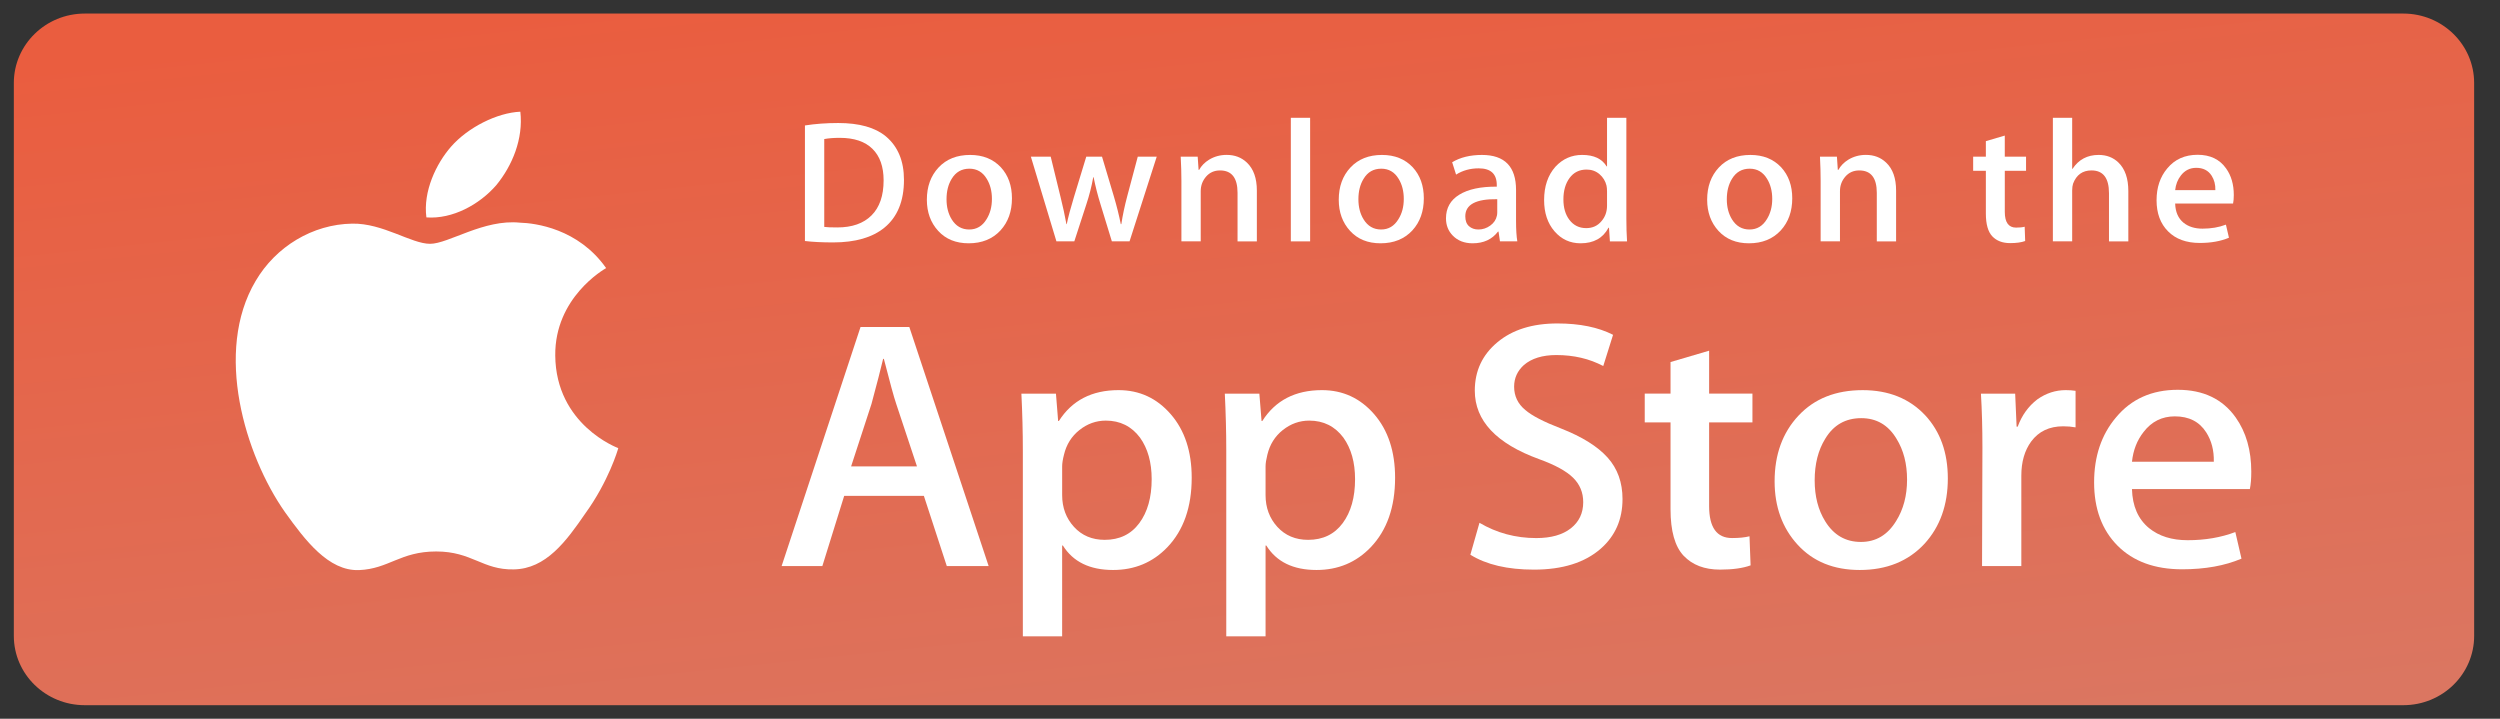
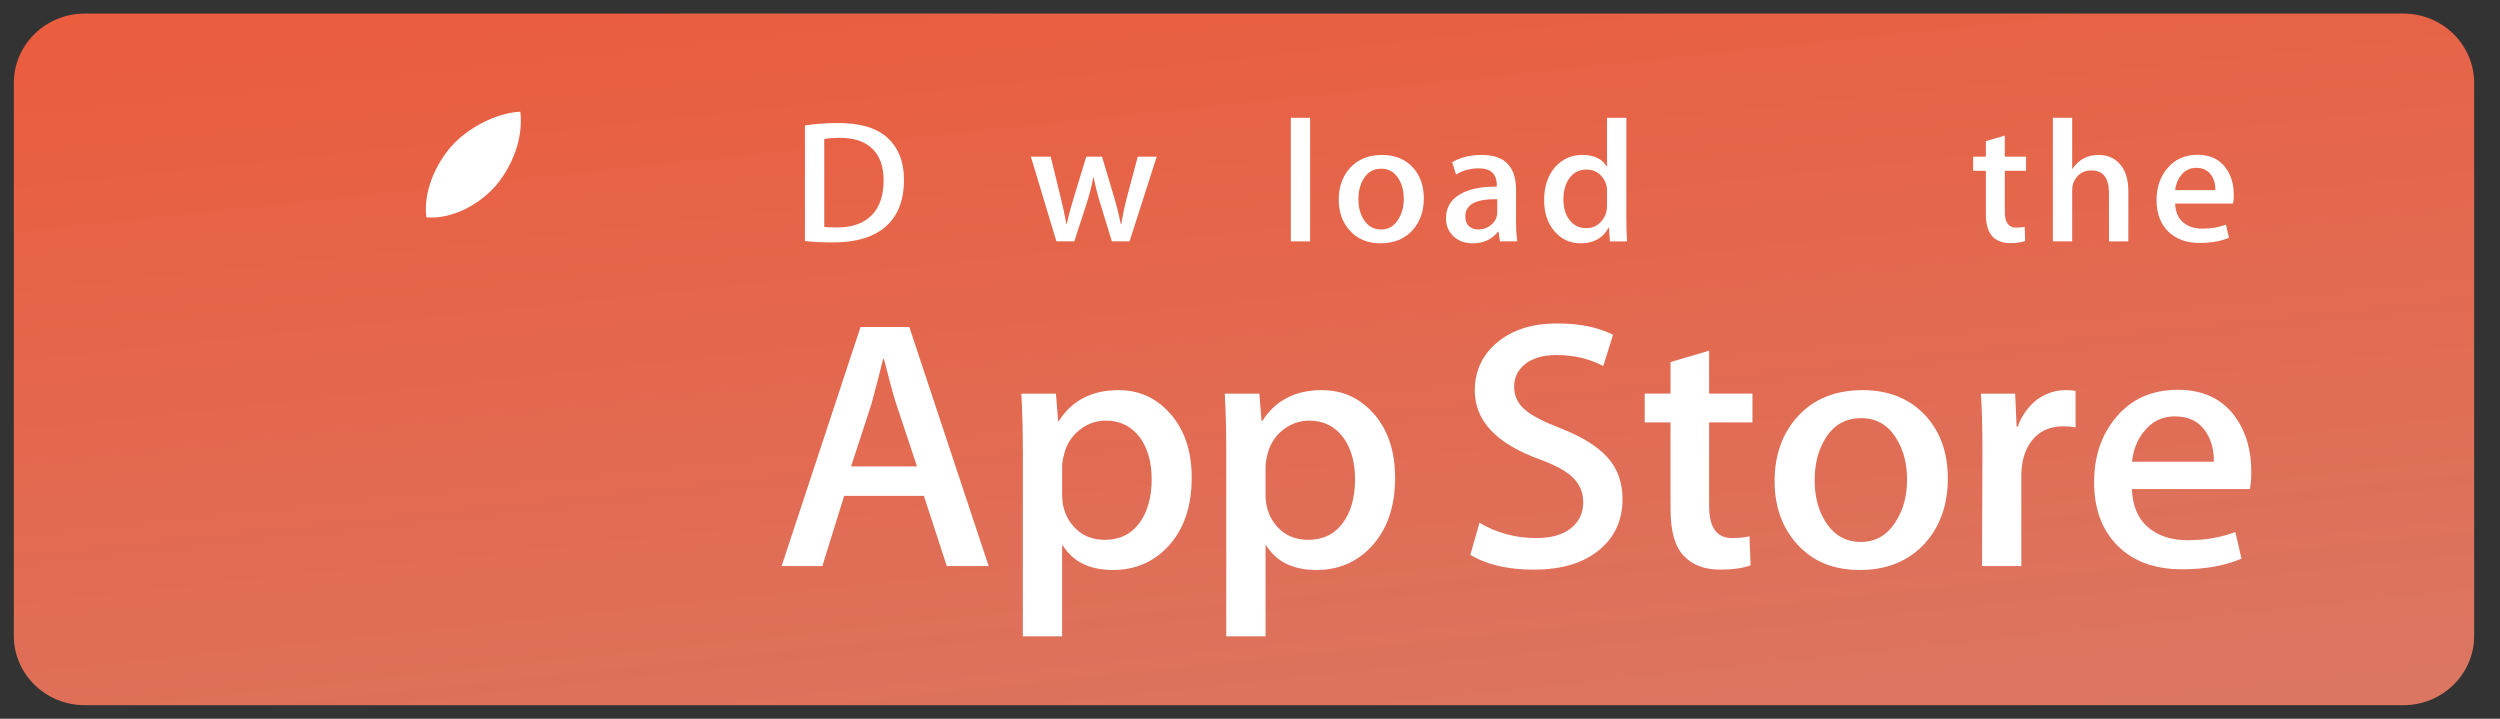
<svg xmlns="http://www.w3.org/2000/svg" width="160" height="46" viewBox="0 0 160 46" fill="none">
  <rect x="0" y="0" width="160" height="46" fill="#333333" stroke="none" />
  <path d="M158.346 40.695C158.346 43.147 156.319 45.132 153.812 45.132H5.425C2.919 45.132 0.885 43.147 0.885 40.695V5.311C0.885 2.861 2.919 0.868 5.425 0.868H153.811C156.319 0.868 158.345 2.861 158.345 5.311L158.346 40.695Z" fill="url(#paint0_linear_146_4886)" />
-   <path d="M35.536 22.752C35.501 19.045 38.648 17.242 38.792 17.158C37.01 14.624 34.248 14.278 33.277 14.251C30.957 14.013 28.706 15.604 27.524 15.604C26.319 15.604 24.499 14.274 22.538 14.313C20.014 14.351 17.652 15.776 16.357 17.988C13.684 22.5 15.678 29.129 18.238 32.776C19.519 34.562 21.016 36.556 22.975 36.486C24.892 36.409 25.608 35.294 27.921 35.294C30.213 35.294 30.885 36.486 32.883 36.441C34.94 36.409 36.235 34.647 37.471 32.845C38.951 30.798 39.546 28.782 39.569 28.679C39.521 28.663 35.575 27.194 35.536 22.752Z" fill="white" />
  <path d="M31.761 11.852C32.792 10.595 33.497 8.885 33.302 7.149C31.81 7.214 29.944 8.156 28.869 9.385C27.919 10.468 27.069 12.244 27.289 13.914C28.965 14.036 30.686 13.089 31.761 11.852Z" fill="white" />
  <path d="M63.274 36.23H60.595L59.128 31.735H54.028L52.63 36.23H50.023L55.075 20.926H58.196L63.274 36.23ZM58.686 29.849L57.359 25.852C57.218 25.444 56.956 24.483 56.567 22.969H56.52C56.366 23.62 56.117 24.582 55.775 25.852L54.471 29.849H58.686Z" fill="white" />
  <path d="M76.269 30.576C76.269 32.453 75.749 33.937 74.708 35.026C73.776 35.995 72.619 36.479 71.238 36.479C69.747 36.479 68.676 35.957 68.024 34.913H67.977V40.726H65.462V28.827C65.462 27.647 65.43 26.436 65.369 25.194H67.581L67.721 26.944H67.768C68.607 25.626 69.879 24.968 71.587 24.968C72.923 24.968 74.037 25.482 74.929 26.511C75.823 27.541 76.269 28.896 76.269 30.576ZM73.707 30.666C73.707 29.592 73.459 28.706 72.962 28.009C72.418 27.283 71.688 26.919 70.772 26.919C70.152 26.919 69.588 27.122 69.085 27.521C68.58 27.923 68.249 28.449 68.095 29.1C68.017 29.403 67.978 29.652 67.978 29.847V31.687C67.978 32.49 68.231 33.167 68.735 33.72C69.24 34.274 69.896 34.55 70.703 34.55C71.65 34.55 72.387 34.193 72.914 33.482C73.443 32.77 73.707 31.832 73.707 30.666Z" fill="white" />
  <path d="M89.286 30.576C89.286 32.453 88.766 33.937 87.725 35.026C86.794 35.995 85.637 36.479 84.256 36.479C82.765 36.479 81.694 35.957 81.043 34.913H80.996V40.726H78.481V28.827C78.481 27.647 78.449 26.436 78.388 25.194H80.599L80.74 26.944H80.787C81.624 25.626 82.897 24.968 84.606 24.968C85.94 24.968 87.055 25.482 87.949 26.511C88.839 27.541 89.286 28.896 89.286 30.576ZM86.724 30.666C86.724 29.592 86.475 28.706 85.978 28.009C85.434 27.283 84.706 26.919 83.79 26.919C83.168 26.919 82.606 27.122 82.101 27.521C81.596 27.923 81.267 28.449 81.112 29.1C81.036 29.403 80.996 29.652 80.996 29.847V31.687C80.996 32.49 81.248 33.167 81.75 33.72C82.255 34.272 82.911 34.55 83.72 34.55C84.667 34.55 85.404 34.193 85.932 33.482C86.46 32.77 86.724 31.832 86.724 30.666Z" fill="white" />
  <path d="M103.841 31.938C103.841 33.24 103.378 34.299 102.447 35.116C101.425 36.01 100.001 36.456 98.172 36.456C96.483 36.456 95.129 36.139 94.103 35.503L94.686 33.459C95.79 34.11 97.001 34.437 98.321 34.437C99.269 34.437 100.006 34.227 100.535 33.811C101.062 33.395 101.326 32.836 101.326 32.139C101.326 31.518 101.108 30.995 100.673 30.57C100.24 30.146 99.517 29.752 98.508 29.387C95.76 28.388 94.387 26.924 94.387 24.999C94.387 23.741 94.868 22.709 95.832 21.906C96.792 21.102 98.073 20.701 99.674 20.701C101.103 20.701 102.289 20.944 103.236 21.428L102.608 23.427C101.723 22.957 100.723 22.723 99.603 22.723C98.719 22.723 98.028 22.936 97.532 23.359C97.114 23.737 96.904 24.198 96.904 24.745C96.904 25.349 97.143 25.85 97.624 26.243C98.043 26.606 98.804 27 99.908 27.424C101.258 27.954 102.25 28.574 102.888 29.285C103.524 29.993 103.841 30.88 103.841 31.938Z" fill="white" />
  <path d="M112.156 27.034H109.384V32.392C109.384 33.755 109.872 34.435 110.851 34.435C111.3 34.435 111.673 34.397 111.968 34.322L112.038 36.183C111.542 36.364 110.89 36.455 110.082 36.455C109.089 36.455 108.313 36.159 107.753 35.569C107.195 34.978 106.914 33.987 106.914 32.594V27.032H105.263V25.192H106.914V23.171L109.384 22.444V25.192H112.156V27.034Z" fill="white" />
  <path d="M124.661 30.621C124.661 32.317 124.163 33.71 123.17 34.799C122.129 35.92 120.746 36.479 119.023 36.479C117.363 36.479 116.04 35.942 115.054 34.868C114.068 33.794 113.575 32.438 113.575 30.804C113.575 29.094 114.082 27.693 115.1 26.604C116.116 25.514 117.486 24.969 119.21 24.969C120.87 24.969 122.207 25.506 123.215 26.581C124.18 27.624 124.661 28.971 124.661 30.621ZM122.052 30.7C122.052 29.683 121.829 28.81 121.377 28.082C120.85 27.201 120.097 26.762 119.12 26.762C118.109 26.762 117.341 27.202 116.814 28.082C116.362 28.811 116.139 29.698 116.139 30.746C116.139 31.764 116.362 32.637 116.814 33.364C117.358 34.245 118.117 34.684 119.098 34.684C120.058 34.684 120.811 34.236 121.355 33.341C121.819 32.599 122.052 31.717 122.052 30.7Z" fill="white" />
  <path d="M132.836 27.351C132.587 27.306 132.322 27.283 132.043 27.283C131.159 27.283 130.474 27.608 129.993 28.26C129.574 28.835 129.365 29.562 129.365 30.439V36.23H126.851L126.875 28.67C126.875 27.398 126.843 26.24 126.78 25.195H128.971L129.063 27.307H129.132C129.398 26.581 129.816 25.997 130.39 25.559C130.95 25.164 131.555 24.968 132.207 24.968C132.439 24.968 132.649 24.984 132.836 25.013V27.351Z" fill="white" />
  <path d="M144.082 30.19C144.082 30.629 144.053 31 143.99 31.302H136.446C136.476 32.392 136.84 33.226 137.541 33.801C138.176 34.315 138.999 34.573 140.008 34.573C141.125 34.573 142.144 34.399 143.061 34.051L143.455 35.753C142.384 36.208 141.119 36.435 139.66 36.435C137.905 36.435 136.527 35.931 135.525 34.925C134.525 33.918 134.023 32.567 134.023 30.872C134.023 29.208 134.489 27.822 135.422 26.717C136.399 25.537 137.719 24.947 139.379 24.947C141.011 24.947 142.246 25.537 143.084 26.717C143.748 27.654 144.082 28.814 144.082 30.19ZM141.684 29.554C141.701 28.827 141.537 28.2 141.196 27.669C140.761 26.987 140.092 26.647 139.192 26.647C138.37 26.647 137.701 26.979 137.19 27.646C136.772 28.177 136.523 28.812 136.446 29.553H141.684V29.554Z" fill="white" />
  <path d="M57.854 11.511C57.854 12.864 57.438 13.883 56.606 14.567C55.836 15.198 54.742 15.515 53.324 15.515C52.621 15.515 52.019 15.485 51.516 15.425V8.029C52.173 7.926 52.88 7.873 53.645 7.873C54.995 7.873 56.013 8.159 56.7 8.732C57.468 9.38 57.854 10.305 57.854 11.511ZM56.551 11.544C56.551 10.666 56.313 9.994 55.836 9.524C55.36 9.056 54.664 8.822 53.747 8.822C53.358 8.822 53.026 8.847 52.752 8.9V14.522C52.904 14.545 53.182 14.556 53.587 14.556C54.533 14.556 55.263 14.299 55.777 13.786C56.291 13.273 56.551 12.526 56.551 11.544Z" fill="white" />
-   <path d="M64.765 12.692C64.765 13.526 64.521 14.209 64.033 14.745C63.521 15.296 62.843 15.571 61.996 15.571C61.179 15.571 60.529 15.307 60.045 14.778C59.561 14.25 59.319 13.585 59.319 12.782C59.319 11.942 59.568 11.254 60.068 10.719C60.568 10.184 61.241 9.916 62.088 9.916C62.904 9.916 63.56 10.179 64.056 10.707C64.528 11.22 64.765 11.883 64.765 12.692ZM63.483 12.731C63.483 12.231 63.372 11.802 63.151 11.444C62.892 11.012 62.523 10.796 62.043 10.796C61.546 10.796 61.169 11.012 60.909 11.444C60.688 11.802 60.578 12.238 60.578 12.753C60.578 13.253 60.689 13.682 60.909 14.04C61.177 14.472 61.55 14.688 62.031 14.688C62.503 14.688 62.873 14.469 63.14 14.028C63.368 13.664 63.483 13.232 63.483 12.731Z" fill="white" />
  <path d="M74.031 10.026L72.291 15.447H71.159L70.438 13.093C70.255 12.506 70.106 11.922 69.991 11.342H69.968C69.861 11.938 69.712 12.521 69.521 13.093L68.756 15.447H67.611L65.975 10.026H67.245L67.874 12.604C68.026 13.213 68.151 13.794 68.251 14.344H68.273C68.365 13.89 68.518 13.313 68.732 12.615L69.521 10.027H70.529L71.285 12.56C71.468 13.177 71.616 13.772 71.731 14.345H71.765C71.849 13.787 71.975 13.192 72.142 12.56L72.817 10.027H74.031V10.026Z" fill="white" />
-   <path d="M80.439 15.448H79.203V12.343C79.203 11.386 78.83 10.908 78.082 10.908C77.716 10.908 77.42 11.039 77.19 11.302C76.962 11.566 76.846 11.876 76.846 12.232V15.447H75.61V11.576C75.61 11.1 75.595 10.584 75.565 10.025H76.652L76.71 10.872H76.744C76.888 10.609 77.102 10.392 77.384 10.218C77.719 10.015 78.094 9.913 78.505 9.913C79.024 9.913 79.455 10.076 79.799 10.404C80.226 10.806 80.439 11.405 80.439 12.2V15.448Z" fill="white" />
-   <path d="M83.848 15.448H82.613V7.539H83.848V15.448Z" fill="white" />
+   <path d="M83.848 15.448H82.613V7.539H83.848Z" fill="white" />
  <path d="M91.125 12.692C91.125 13.526 90.881 14.209 90.393 14.745C89.881 15.296 89.202 15.571 88.356 15.571C87.539 15.571 86.889 15.307 86.405 14.778C85.921 14.25 85.68 13.585 85.68 12.782C85.68 11.942 85.929 11.254 86.429 10.719C86.929 10.184 87.601 9.916 88.447 9.916C89.264 9.916 89.919 10.179 90.416 10.707C90.888 11.22 91.125 11.883 91.125 12.692ZM89.842 12.731C89.842 12.231 89.731 11.802 89.511 11.444C89.252 11.012 88.882 10.796 88.403 10.796C87.905 10.796 87.528 11.012 87.27 11.444C87.048 11.802 86.938 12.238 86.938 12.753C86.938 13.253 87.049 13.682 87.27 14.04C87.537 14.472 87.91 14.688 88.391 14.688C88.863 14.688 89.232 14.469 89.499 14.028C89.729 13.664 89.842 13.232 89.842 12.731Z" fill="white" />
  <path d="M97.108 15.447H95.998L95.906 14.823H95.871C95.492 15.321 94.95 15.571 94.247 15.571C93.722 15.571 93.298 15.406 92.978 15.079C92.688 14.783 92.543 14.414 92.543 13.976C92.543 13.313 92.826 12.808 93.396 12.459C93.964 12.109 94.764 11.938 95.794 11.946V11.845C95.794 11.13 95.409 10.774 94.639 10.774C94.091 10.774 93.607 10.909 93.189 11.175L92.938 10.384C93.455 10.072 94.093 9.916 94.845 9.916C96.299 9.916 97.027 10.664 97.027 12.159V14.155C97.027 14.697 97.055 15.128 97.108 15.447ZM95.824 13.585V12.748C94.461 12.726 93.779 13.09 93.779 13.841C93.779 14.124 93.857 14.335 94.016 14.477C94.175 14.618 94.378 14.688 94.62 14.688C94.891 14.688 95.145 14.605 95.376 14.438C95.609 14.27 95.751 14.057 95.804 13.796C95.817 13.738 95.824 13.666 95.824 13.585Z" fill="white" />
  <path d="M104.131 15.448H103.034L102.976 14.577H102.942C102.592 15.239 101.995 15.571 101.156 15.571C100.486 15.571 99.928 15.314 99.486 14.801C99.044 14.288 98.823 13.623 98.823 12.805C98.823 11.928 99.063 11.217 99.544 10.674C100.01 10.168 100.581 9.915 101.26 9.915C102.007 9.915 102.529 10.16 102.826 10.651H102.85V7.539H104.087V13.987C104.087 14.515 104.101 15.001 104.131 15.448ZM102.85 13.161V12.258C102.85 12.101 102.838 11.975 102.816 11.878C102.746 11.588 102.596 11.344 102.369 11.148C102.139 10.951 101.862 10.852 101.542 10.852C101.081 10.852 100.72 11.03 100.454 11.388C100.191 11.746 100.058 12.202 100.058 12.76C100.058 13.296 100.184 13.731 100.438 14.065C100.706 14.422 101.067 14.6 101.518 14.6C101.924 14.6 102.248 14.452 102.495 14.154C102.733 13.879 102.85 13.548 102.85 13.161Z" fill="white" />
-   <path d="M114.704 12.692C114.704 13.526 114.459 14.209 113.971 14.745C113.459 15.296 112.782 15.571 111.934 15.571C111.119 15.571 110.469 15.307 109.983 14.778C109.5 14.25 109.258 13.585 109.258 12.782C109.258 11.942 109.507 11.254 110.007 10.719C110.507 10.184 111.179 9.916 112.027 9.916C112.842 9.916 113.499 10.179 113.995 10.707C114.466 11.22 114.704 11.883 114.704 12.692ZM113.423 12.731C113.423 12.231 113.312 11.802 113.091 11.444C112.83 11.012 112.462 10.796 111.981 10.796C111.486 10.796 111.108 11.012 110.848 11.444C110.626 11.802 110.516 12.238 110.516 12.753C110.516 13.253 110.627 13.682 110.848 14.04C111.116 14.472 111.488 14.688 111.969 14.688C112.441 14.688 112.813 14.469 113.079 14.028C113.307 13.664 113.423 13.232 113.423 12.731Z" fill="white" />
-   <path d="M121.35 15.448H120.115V12.343C120.115 11.386 119.742 10.908 118.993 10.908C118.627 10.908 118.331 11.039 118.102 11.302C117.873 11.566 117.758 11.876 117.758 12.232V15.447H116.521V11.576C116.521 11.1 116.507 10.584 116.478 10.025H117.563L117.62 10.872H117.655C117.8 10.609 118.014 10.392 118.295 10.218C118.631 10.015 119.005 9.913 119.417 9.913C119.935 9.913 120.366 10.076 120.71 10.404C121.138 10.806 121.35 11.405 121.35 12.2V15.448Z" fill="white" />
  <path d="M129.669 10.93H128.307V13.563C128.307 14.232 128.549 14.567 129.028 14.567C129.25 14.567 129.434 14.549 129.579 14.511L129.611 15.425C129.367 15.515 129.046 15.559 128.651 15.559C128.162 15.559 127.783 15.415 127.508 15.125C127.232 14.835 127.095 14.347 127.095 13.663V10.93H126.282V10.027H127.095V9.033L128.306 8.677V10.026H129.667V10.93H129.669Z" fill="white" />
  <path d="M136.213 15.448H134.975V12.366C134.975 11.394 134.603 10.907 133.856 10.907C133.283 10.907 132.891 11.189 132.677 11.753C132.64 11.871 132.619 12.016 132.619 12.186V15.447H131.384V7.539H132.619V10.806H132.642C133.032 10.212 133.589 9.915 134.312 9.915C134.824 9.915 135.248 10.078 135.584 10.406C136.003 10.814 136.213 11.421 136.213 12.224V15.448Z" fill="white" />
  <path d="M142.963 12.481C142.963 12.697 142.946 12.879 142.917 13.027H139.21C139.226 13.563 139.403 13.972 139.746 14.254C140.06 14.507 140.465 14.634 140.96 14.634C141.508 14.634 142.009 14.549 142.459 14.377L142.653 15.215C142.125 15.438 141.505 15.549 140.787 15.549C139.926 15.549 139.247 15.302 138.757 14.807C138.264 14.313 138.02 13.649 138.02 12.817C138.02 11.999 138.247 11.318 138.706 10.776C139.185 10.196 139.832 9.906 140.65 9.906C141.449 9.906 142.057 10.196 142.467 10.776C142.799 11.236 142.963 11.805 142.963 12.481ZM141.783 12.169C141.793 11.812 141.711 11.504 141.544 11.244C141.329 10.909 141.002 10.741 140.56 10.741C140.157 10.741 139.828 10.904 139.576 11.232C139.371 11.493 139.25 11.805 139.21 12.169H141.783Z" fill="white" />
  <defs>
    <linearGradient id="paint0_linear_146_4886" x1="32.96" y1="0.868" x2="38.744" y2="55.8" gradientUnits="userSpaceOnUse">
      <stop stop-color="#EA5D3F" />
      <stop offset="1" stop-color="#DB7661" />
    </linearGradient>
  </defs>
</svg>